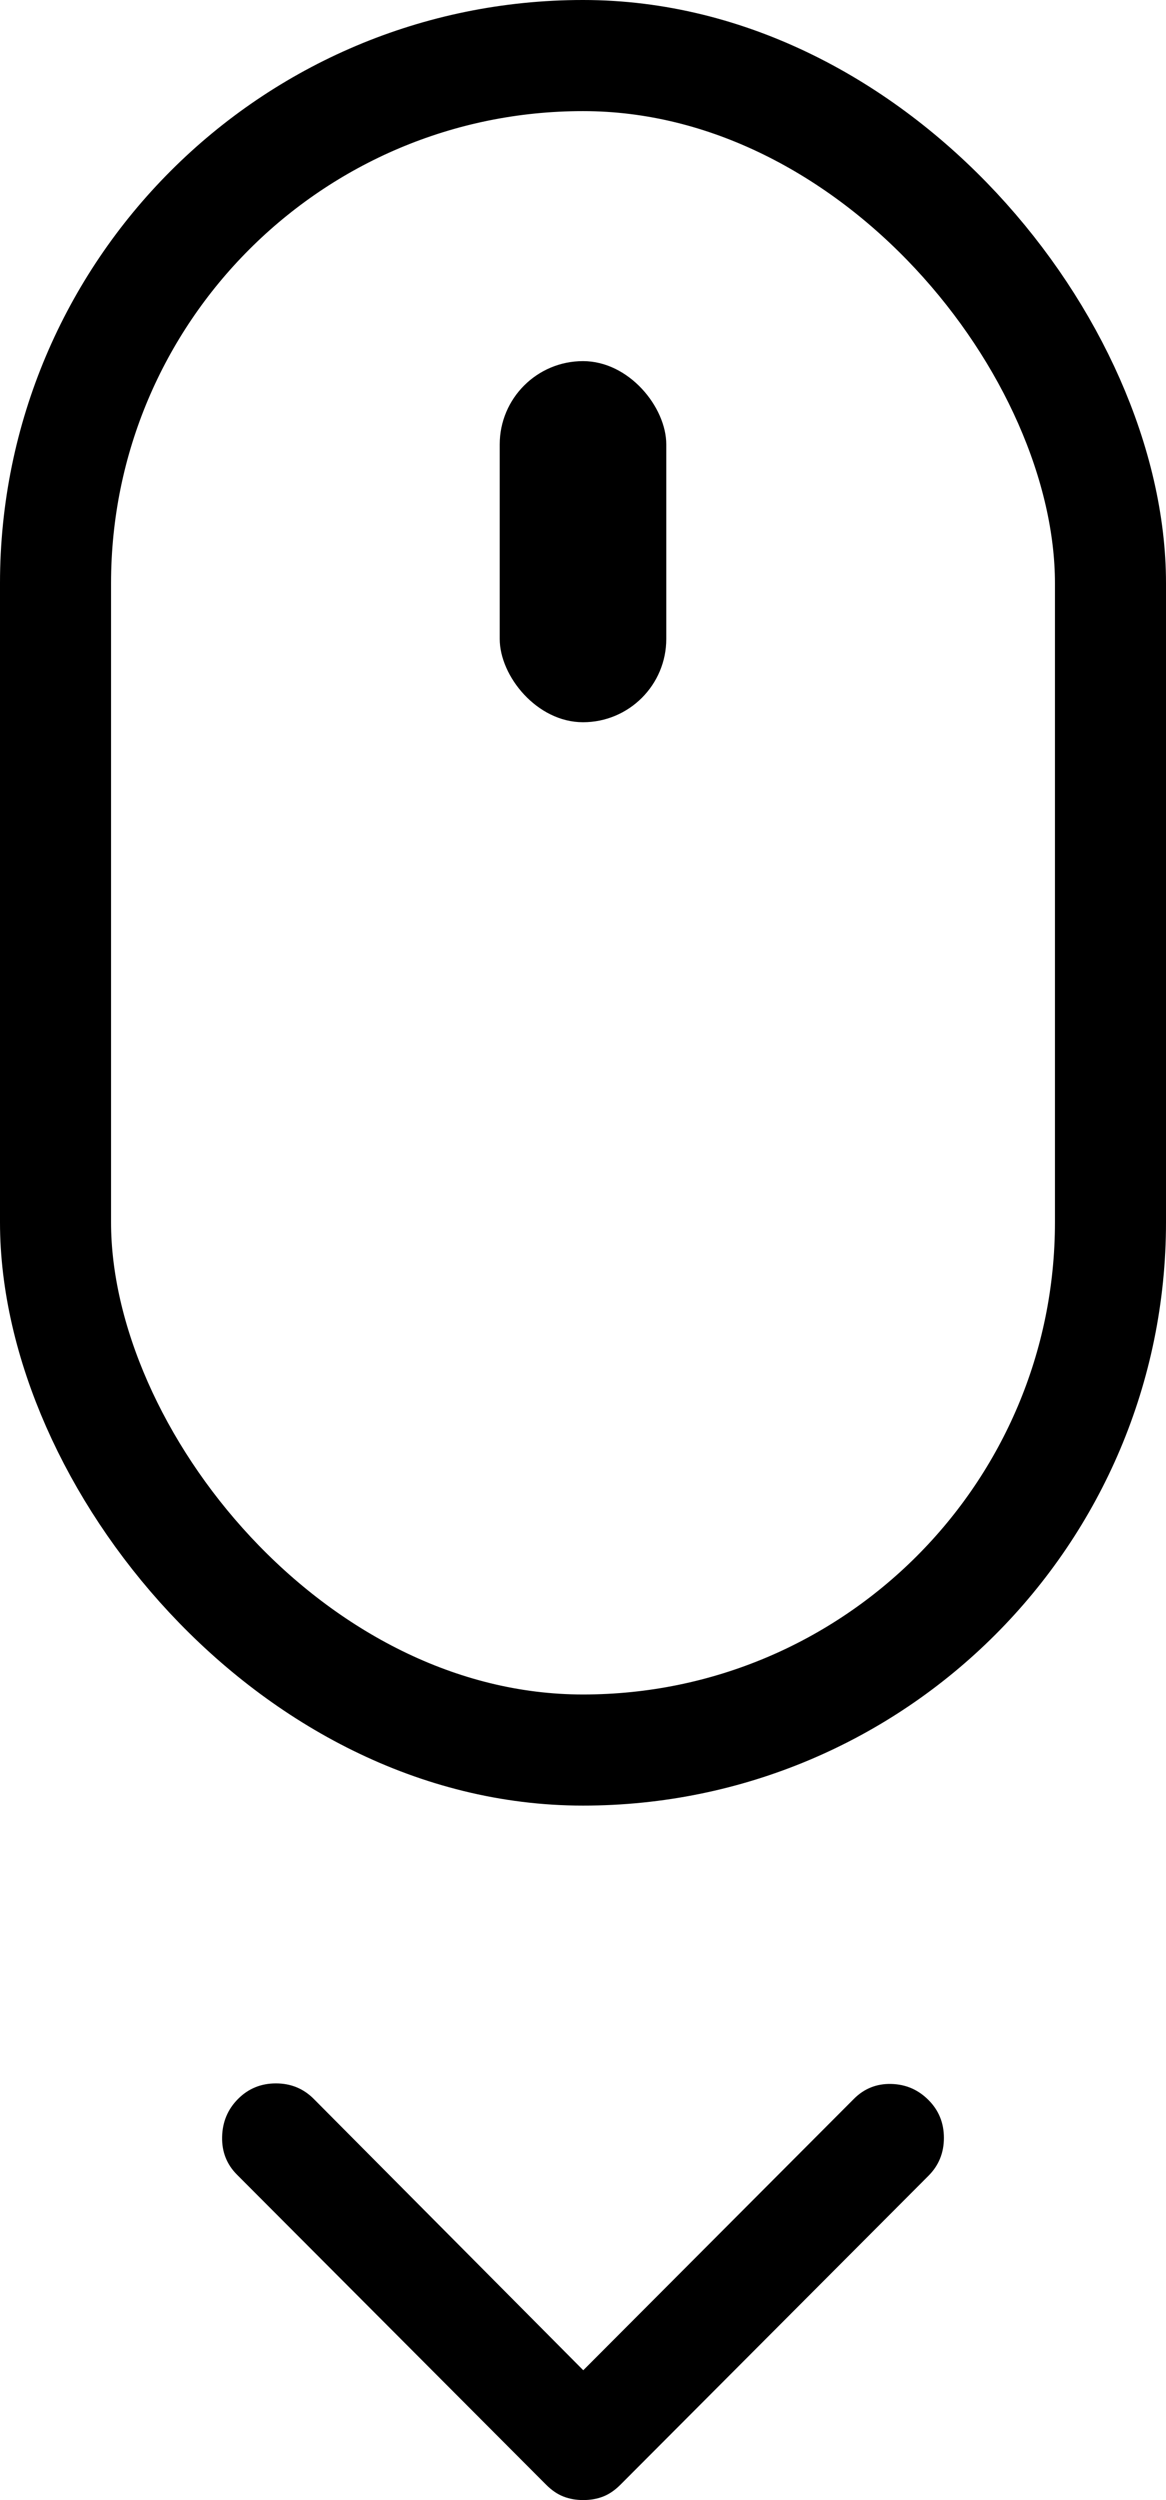
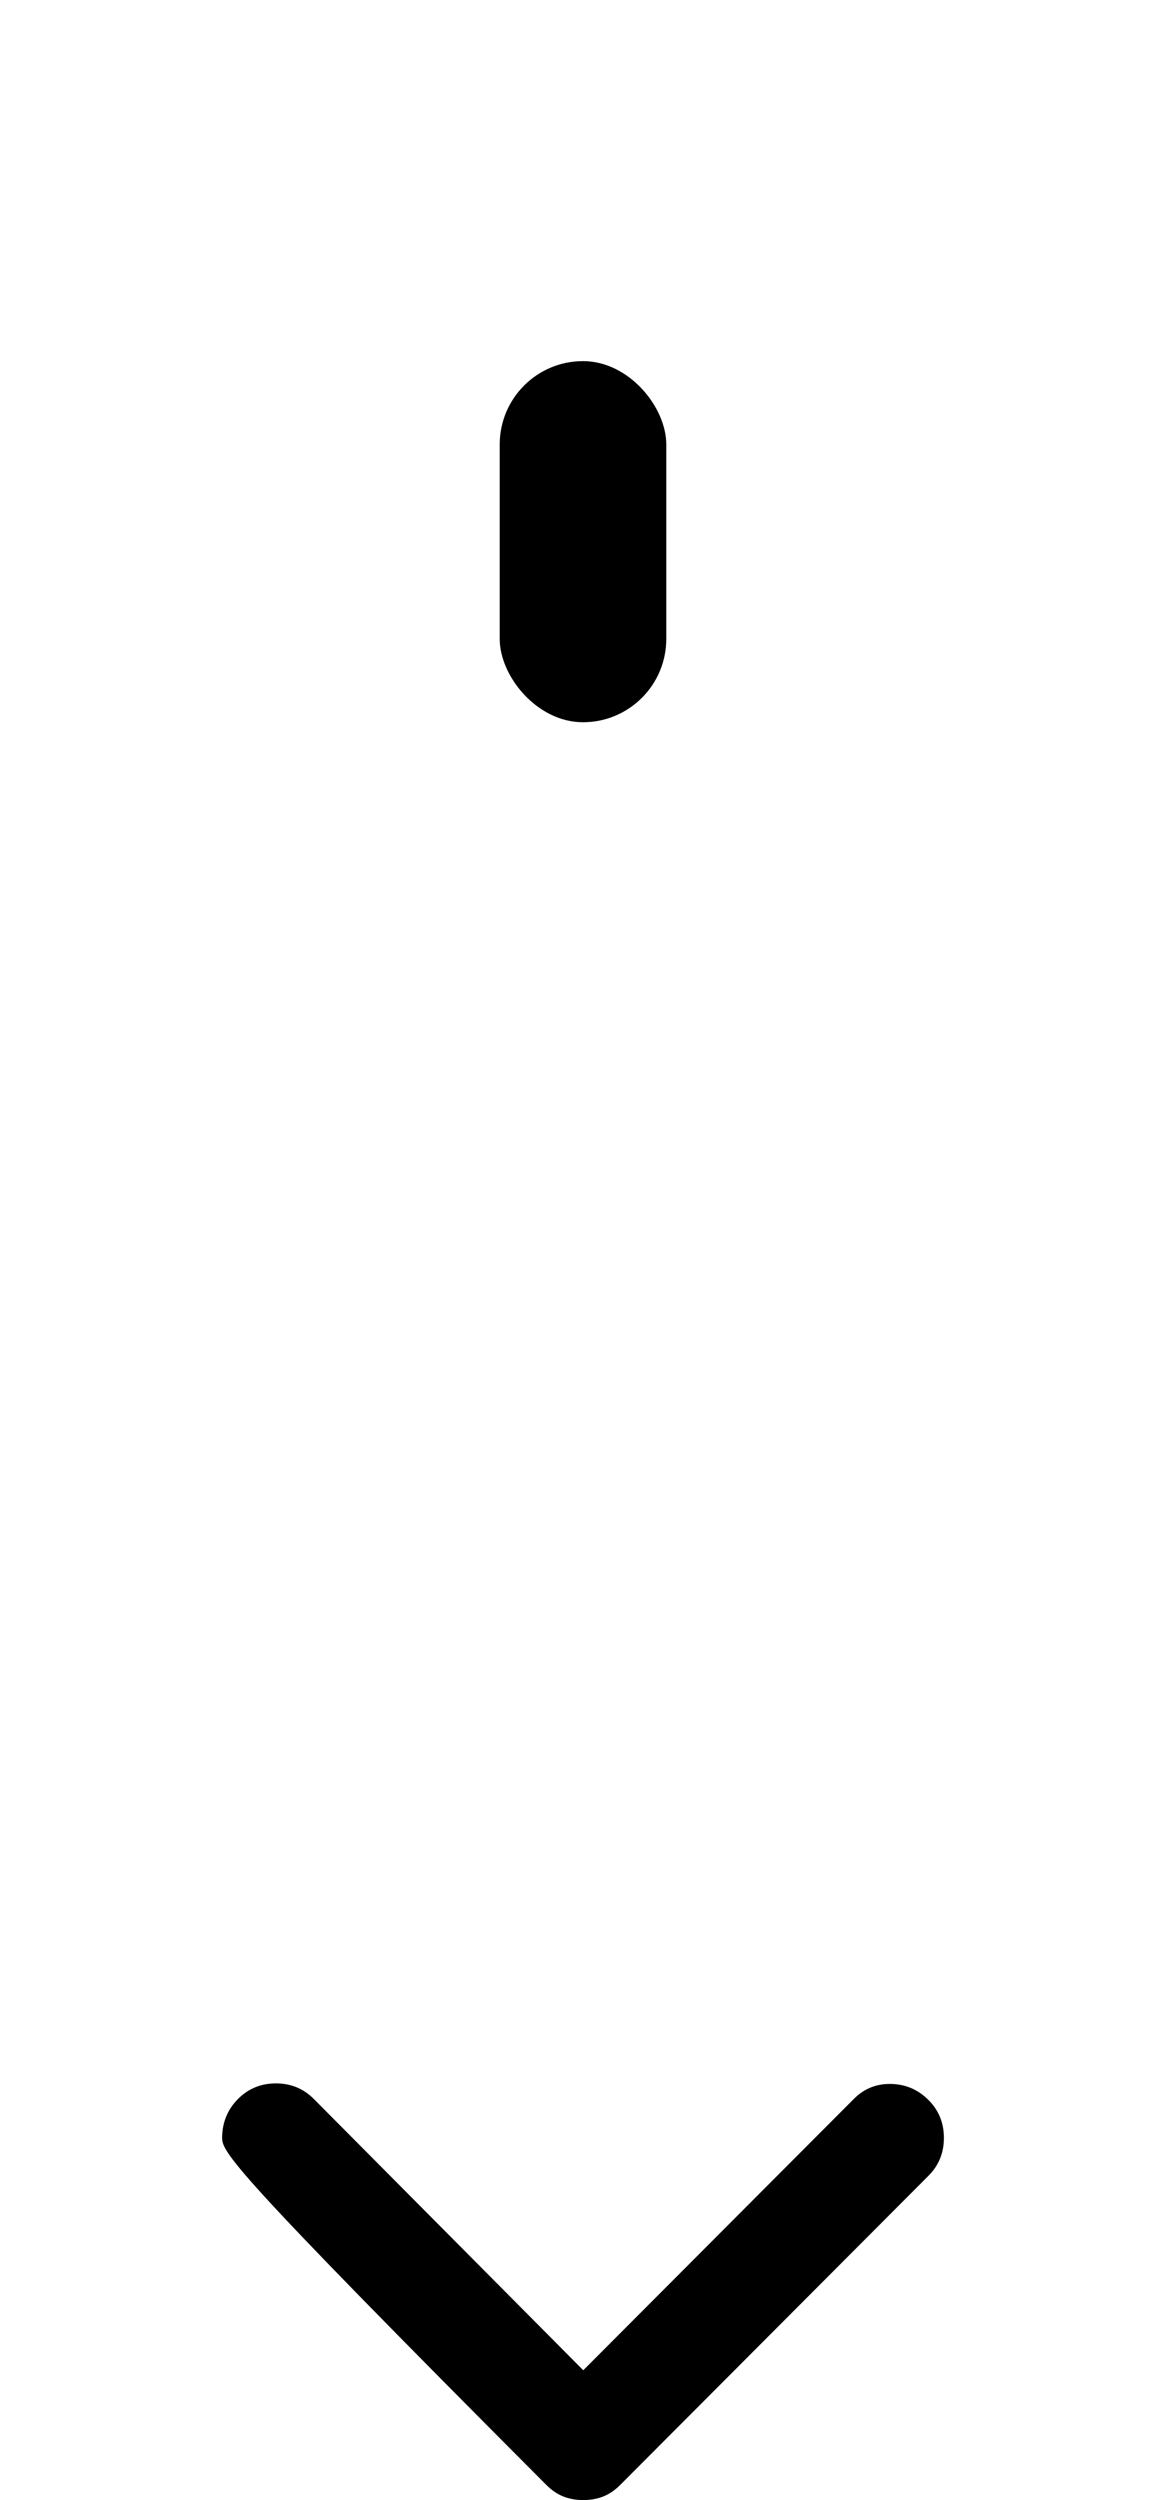
<svg xmlns="http://www.w3.org/2000/svg" width="42" height="90" viewBox="0 0 42 90" fill="none">
-   <rect x="2" y="2" width="38" height="61" rx="19" stroke="black" stroke-width="4" />
  <rect x="18" y="13" width="6" height="13" rx="3" fill="black" />
-   <path d="M21.01 90C20.754 90 20.517 89.959 20.3 89.875C20.082 89.792 19.871 89.648 19.667 89.443L8.538 78.288C8.167 77.917 7.988 77.462 8.001 76.924C8.013 76.385 8.205 75.93 8.576 75.558C8.947 75.186 9.402 75 9.939 75C10.476 75 10.93 75.186 11.301 75.558L21.01 85.327L30.757 75.558C31.128 75.186 31.576 75.007 32.1 75.02C32.625 75.032 33.072 75.225 33.443 75.597C33.815 75.968 34 76.423 34 76.962C34 77.5 33.815 77.955 33.443 78.327L22.353 89.443C22.148 89.648 21.937 89.792 21.72 89.875C21.502 89.959 21.266 90 21.01 90Z" fill="black" />
+   <path d="M21.01 90C20.754 90 20.517 89.959 20.3 89.875C20.082 89.792 19.871 89.648 19.667 89.443C8.167 77.917 7.988 77.462 8.001 76.924C8.013 76.385 8.205 75.93 8.576 75.558C8.947 75.186 9.402 75 9.939 75C10.476 75 10.93 75.186 11.301 75.558L21.01 85.327L30.757 75.558C31.128 75.186 31.576 75.007 32.1 75.02C32.625 75.032 33.072 75.225 33.443 75.597C33.815 75.968 34 76.423 34 76.962C34 77.5 33.815 77.955 33.443 78.327L22.353 89.443C22.148 89.648 21.937 89.792 21.72 89.875C21.502 89.959 21.266 90 21.01 90Z" fill="black" />
</svg>